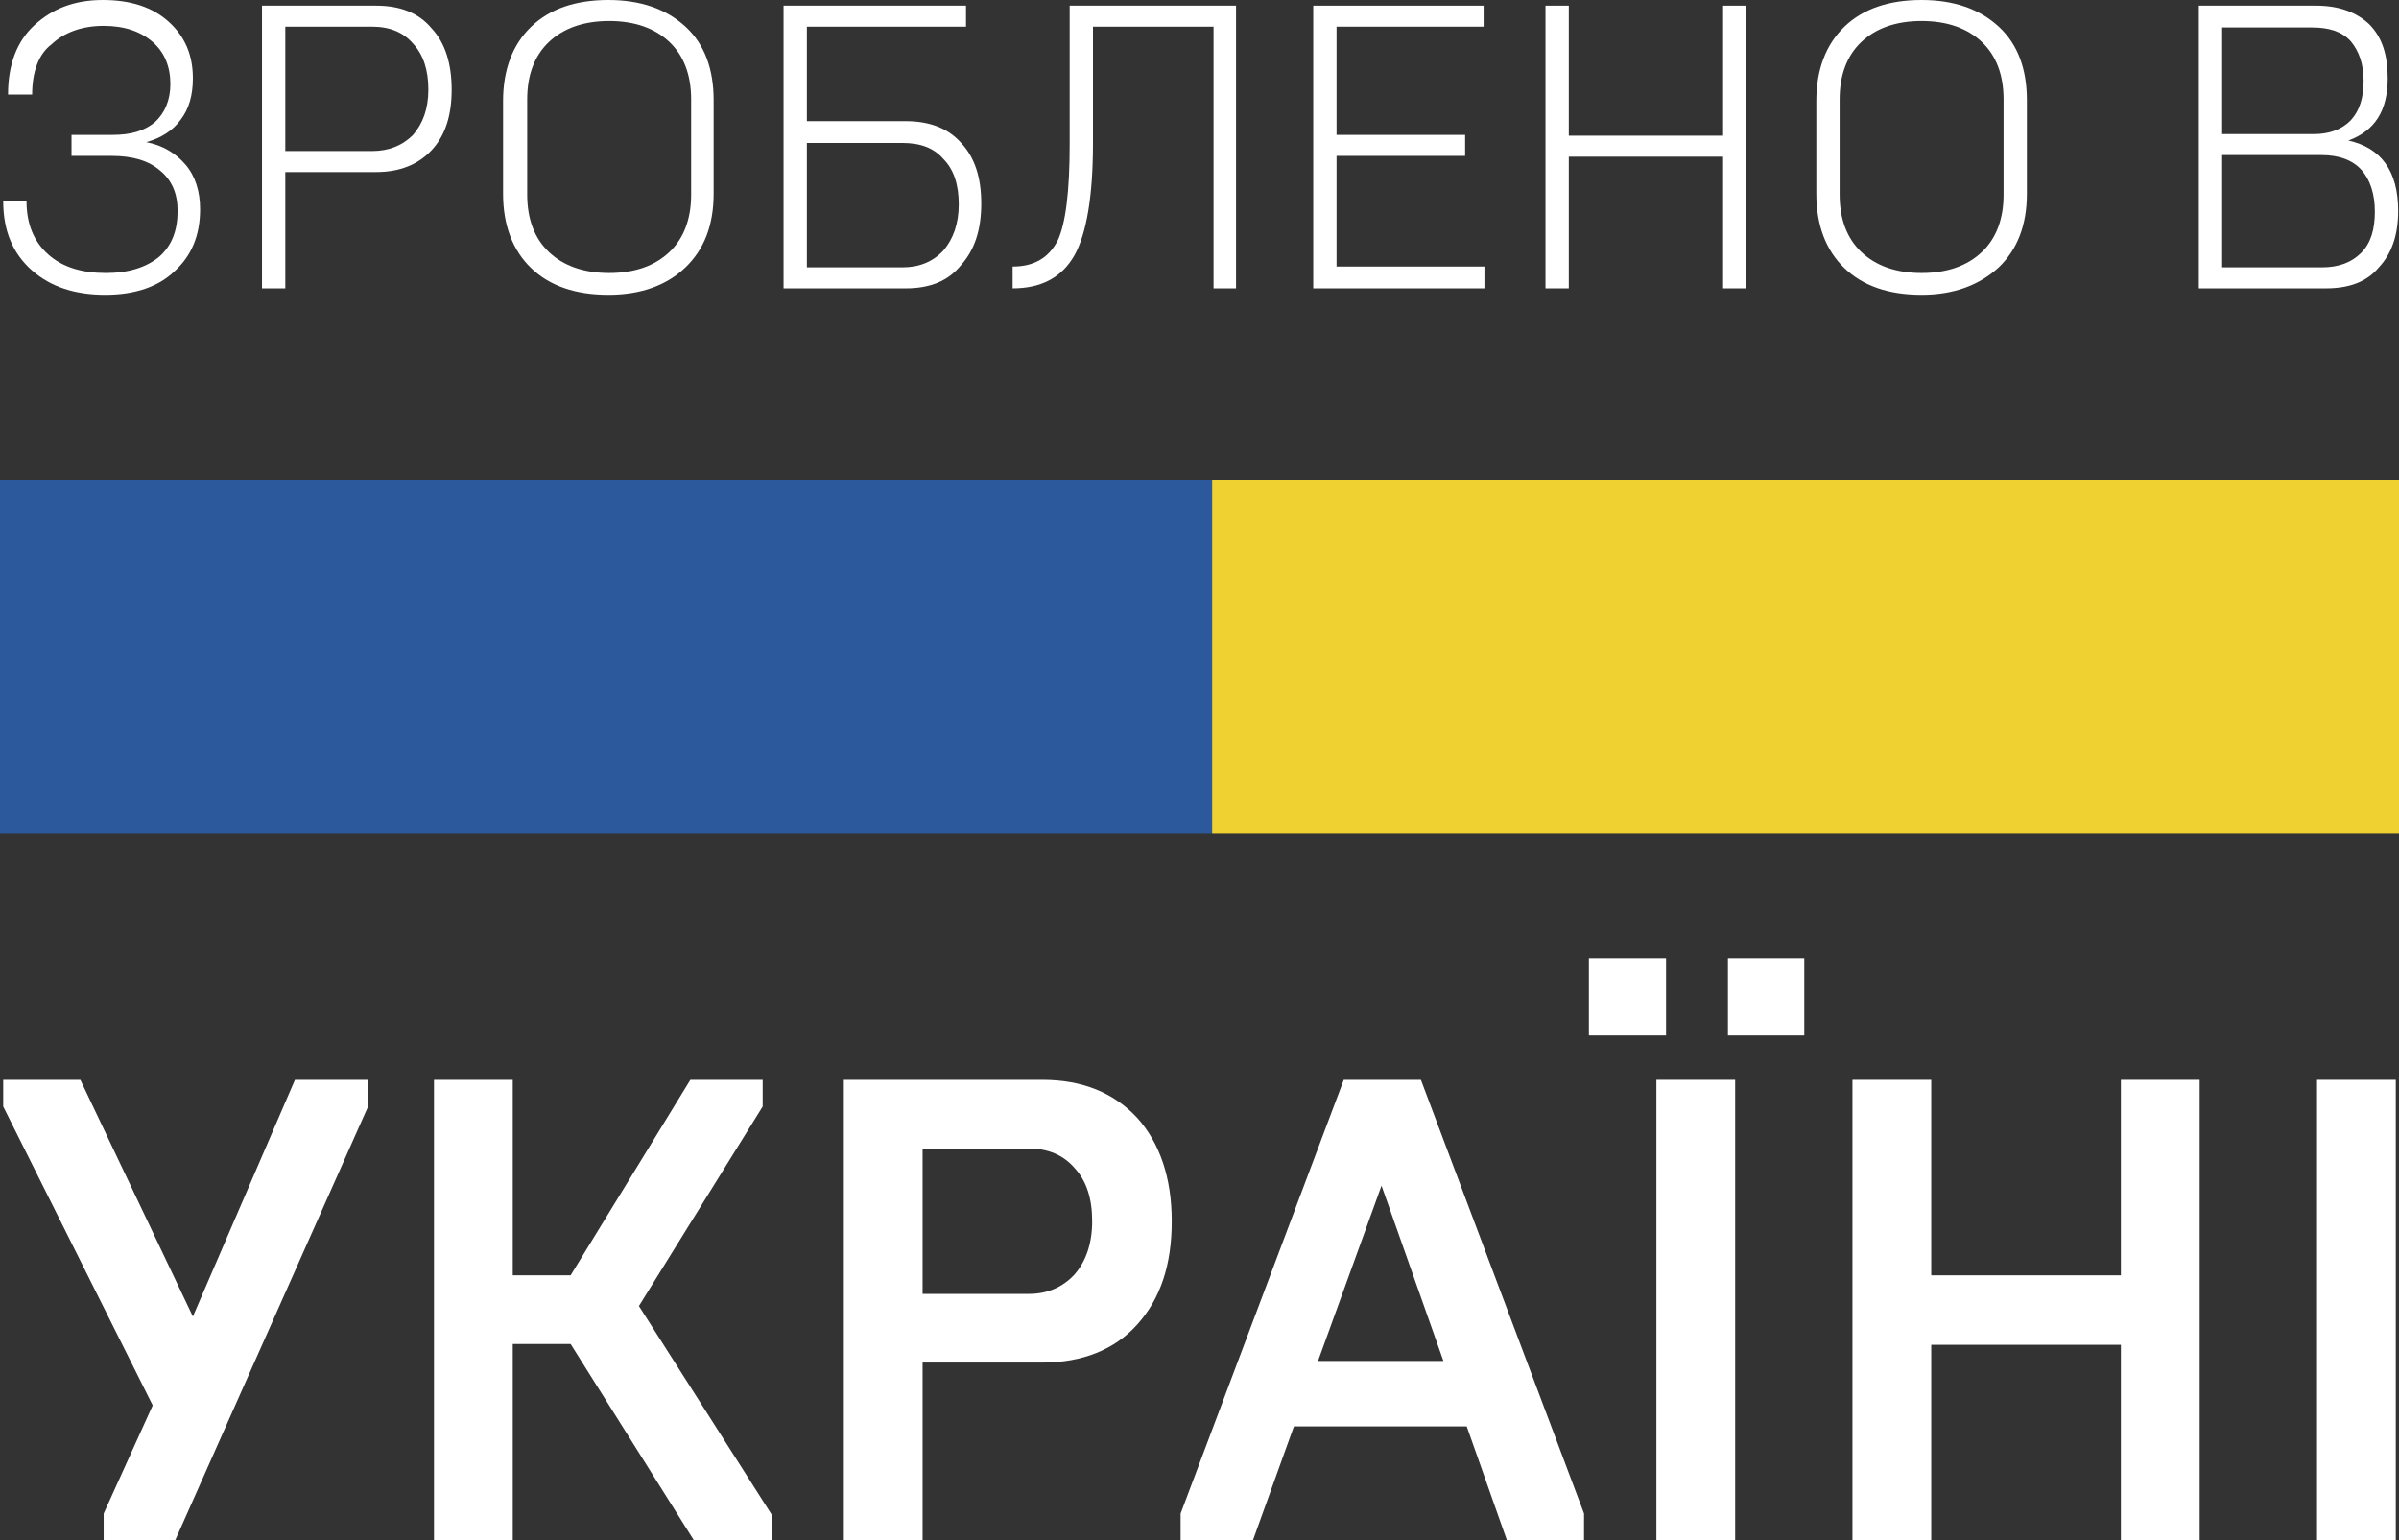
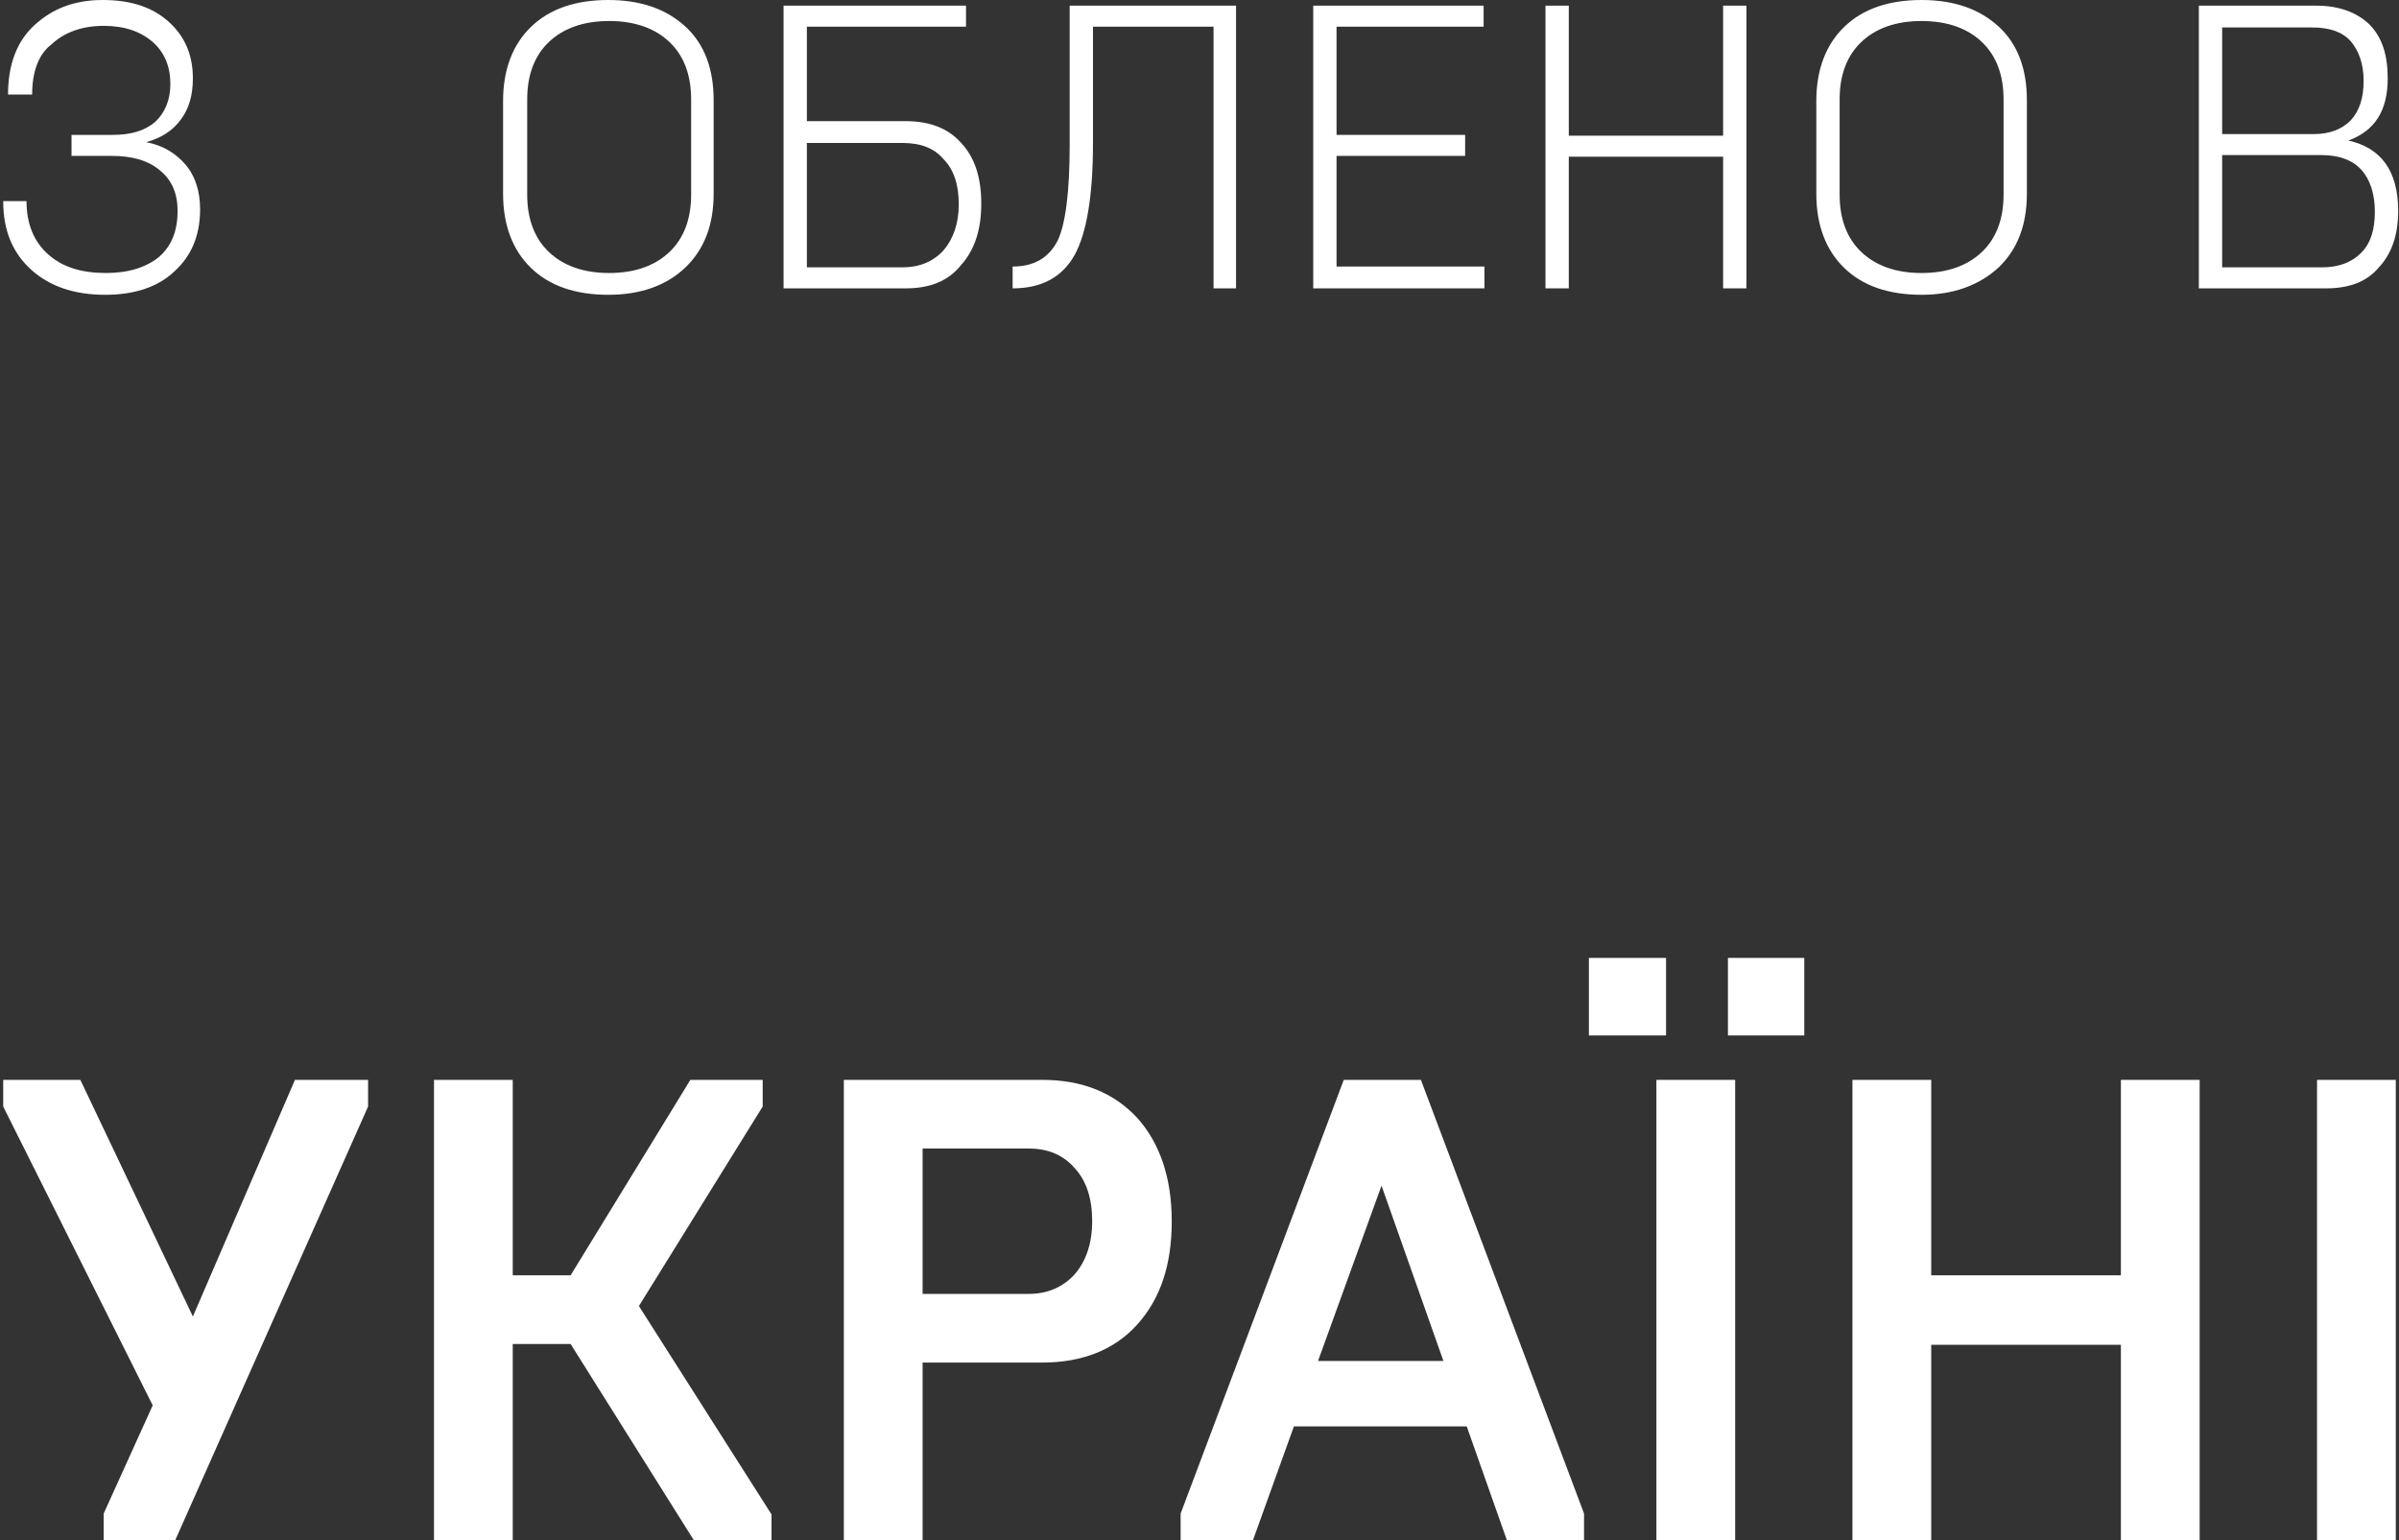
<svg xmlns="http://www.w3.org/2000/svg" width="95" height="61" viewBox="0 0 95 61" fill="none">
  <rect x="0" y="0" width="95" height="61" fill="#333333" stroke="none" />
  <g clip-path="url(#clip0_288_90)">
-     <path d="M0 19L0 33H48V19L0 19Z" fill="#2C599C" />
-     <path d="M48 19V33H95V19H48Z" fill="#EFD132" />
    <path d="M4.169 11.675C2.959 11.675 2.005 11.355 1.273 10.716C0.509 10.044 0.127 9.148 0.127 7.965H1.05C1.05 8.861 1.336 9.564 1.909 10.076C2.482 10.588 3.246 10.812 4.201 10.812C5.092 10.812 5.792 10.588 6.301 10.172C6.81 9.724 7.033 9.116 7.033 8.349C7.033 7.677 6.81 7.133 6.333 6.749C5.887 6.365 5.251 6.174 4.423 6.174H2.832V5.342H4.455C5.187 5.342 5.728 5.182 6.142 4.83C6.524 4.478 6.747 3.966 6.747 3.327C6.747 2.655 6.524 2.079 6.047 1.663C5.569 1.248 4.933 1.024 4.105 1.024C3.246 1.024 2.546 1.28 2.037 1.759C1.527 2.143 1.273 2.847 1.273 3.743H0.318C0.318 2.559 0.668 1.631 1.368 0.992C2.068 0.352 2.928 0 4.073 0C5.187 0 6.047 0.288 6.683 0.864C7.32 1.439 7.638 2.175 7.638 3.103C7.638 3.775 7.479 4.318 7.16 4.734C6.842 5.182 6.365 5.47 5.792 5.63C6.46 5.758 6.97 6.078 7.351 6.525C7.733 6.973 7.924 7.581 7.924 8.285C7.924 9.34 7.574 10.14 6.906 10.748C6.269 11.355 5.346 11.675 4.169 11.675Z" fill="white" />
-     <path d="M11.298 11.42H10.375V0.224H14.894C15.849 0.224 16.581 0.512 17.09 1.12C17.631 1.696 17.886 2.527 17.886 3.551C17.886 4.574 17.631 5.374 17.09 5.95C16.549 6.526 15.817 6.814 14.894 6.814H11.298V11.42ZM11.298 1.056V5.982H14.735C15.403 5.982 15.944 5.758 16.358 5.342C16.74 4.894 16.963 4.319 16.963 3.551C16.963 2.783 16.772 2.175 16.358 1.728C15.976 1.28 15.435 1.056 14.735 1.056H11.298Z" fill="white" />
    <path d="M24.091 11.675C22.786 11.675 21.768 11.323 21.036 10.62C20.304 9.916 19.922 8.924 19.922 7.677V3.998C19.922 2.751 20.304 1.759 21.036 1.056C21.768 0.352 22.786 0 24.091 0C25.364 0 26.383 0.352 27.146 1.056C27.91 1.759 28.26 2.751 28.26 3.966V7.677C28.26 8.924 27.878 9.884 27.146 10.588C26.414 11.292 25.396 11.675 24.091 11.675ZM27.369 7.709V3.934C27.369 2.975 27.083 2.207 26.51 1.663C25.937 1.12 25.141 0.832 24.123 0.832C23.105 0.832 22.309 1.12 21.736 1.663C21.163 2.207 20.877 2.975 20.877 3.934V7.709C20.877 8.669 21.163 9.436 21.736 9.98C22.309 10.524 23.105 10.812 24.123 10.812C25.141 10.812 25.937 10.524 26.51 9.98C27.083 9.436 27.369 8.669 27.369 7.709Z" fill="white" />
    <path d="M35.867 11.42H31.029V0.224H38.254V1.056H31.952V4.798H35.867C36.822 4.798 37.554 5.086 38.063 5.662C38.604 6.238 38.858 7.037 38.858 8.061C38.858 9.085 38.604 9.884 38.063 10.492C37.554 11.132 36.822 11.42 35.867 11.42ZM31.952 5.662V10.588H35.739C36.408 10.588 36.949 10.364 37.363 9.916C37.745 9.468 37.967 8.861 37.967 8.093C37.967 7.325 37.776 6.718 37.363 6.302C36.981 5.854 36.44 5.662 35.739 5.662H31.952Z" fill="white" />
    <path d="M40.1 11.42V10.556C40.959 10.556 41.532 10.204 41.882 9.532C42.2 8.861 42.359 7.581 42.359 5.726V0.224H48.947V11.42H48.056V1.056H43.282V5.662C43.282 7.773 43.028 9.245 42.55 10.108C42.041 11.004 41.214 11.42 40.1 11.42Z" fill="white" />
    <path d="M58.783 11.42H52.004V0.224H58.751V1.056H52.927V5.342H58.019V6.174H52.927V10.556H58.783V11.42Z" fill="white" />
    <path d="M62.124 11.42H61.201V0.224H62.124V5.374H68.235V0.224H69.158V11.42H68.235V6.206H62.124V11.42Z" fill="white" />
    <path d="M76.095 11.675C74.79 11.675 73.772 11.323 73.04 10.62C72.308 9.916 71.926 8.924 71.926 7.677V3.998C71.926 2.751 72.308 1.759 73.04 1.056C73.772 0.352 74.79 0 76.095 0C77.368 0 78.386 0.352 79.15 1.056C79.914 1.759 80.264 2.751 80.264 3.966V7.677C80.264 8.924 79.882 9.884 79.15 10.588C78.386 11.292 77.368 11.675 76.095 11.675ZM79.341 7.709V3.934C79.341 2.975 79.055 2.207 78.482 1.663C77.909 1.12 77.113 0.832 76.095 0.832C75.076 0.832 74.281 1.12 73.708 1.663C73.135 2.207 72.849 2.975 72.849 3.934V7.709C72.849 8.669 73.135 9.436 73.708 9.98C74.281 10.524 75.076 10.812 76.095 10.812C77.113 10.812 77.909 10.524 78.482 9.98C79.055 9.436 79.341 8.669 79.341 7.709Z" fill="white" />
    <path d="M92.103 11.42H87.074V0.224H91.721C92.612 0.224 93.312 0.48 93.821 0.96C94.331 1.472 94.553 2.175 94.553 3.103C94.553 4.382 94.044 5.182 92.994 5.566C94.299 5.854 94.967 6.782 94.967 8.349C94.967 9.309 94.712 10.044 94.203 10.588C93.726 11.164 93.026 11.42 92.103 11.42ZM87.997 1.056V5.31H91.625C92.262 5.31 92.739 5.118 93.089 4.766C93.439 4.382 93.599 3.871 93.599 3.199C93.599 2.527 93.408 2.015 93.089 1.632C92.739 1.248 92.23 1.088 91.562 1.088H87.997V1.056ZM87.997 6.11V10.588H91.944C92.612 10.588 93.121 10.396 93.503 10.012C93.885 9.628 94.044 9.085 94.044 8.381C94.044 7.677 93.853 7.101 93.503 6.718C93.153 6.334 92.612 6.142 91.944 6.142H87.997V6.11Z" fill="white" />
    <path d="M6.938 61H4.105V59.944L6.047 55.658L0.127 43.823V42.767H3.182L7.638 52.139L11.68 42.767H14.576V43.823L6.938 61Z" fill="white" />
    <path d="M20.273 61H17.186V42.767H20.305V50.508H22.596L27.338 42.767H30.202V43.823L25.301 51.724L30.552 59.976V61.032H27.497L22.596 53.227H20.305V61H20.273Z" fill="white" />
    <path d="M36.535 61H33.416V42.767H41.277C42.868 42.767 44.109 43.279 45.032 44.27C45.924 45.262 46.401 46.638 46.401 48.365C46.401 50.092 45.955 51.436 45.032 52.459C44.141 53.451 42.868 53.963 41.277 53.963H36.535V61ZM36.535 45.518V51.244H40.736C41.468 51.244 42.073 50.988 42.55 50.476C42.996 49.964 43.25 49.261 43.25 48.365C43.25 47.469 43.027 46.766 42.55 46.254C42.105 45.742 41.5 45.486 40.736 45.486H36.535V45.518Z" fill="white" />
    <path d="M49.616 61H46.752V59.944L53.213 42.767H56.268L62.728 59.944V61H59.673L58.082 56.49H51.239L49.616 61ZM54.708 46.957L52.194 53.899H57.159L54.708 46.957Z" fill="white" />
    <path d="M65.975 41.008H62.92V37.937H65.975V41.008ZM68.712 61H65.593V42.767H68.712V61ZM71.449 41.008H68.426V37.937H71.449V41.008Z" fill="white" />
    <path d="M76.476 61H73.357V42.767H76.476V50.508H83.987V42.767H87.106V61H83.987V53.259H76.476V61Z" fill="white" />
    <path d="M94.873 61H91.754V42.767H94.873V61Z" fill="white" />
  </g>
  <defs>
    <clipPath id="clip0_288_90">
      <rect width="95" height="61" fill="white" />
    </clipPath>
  </defs>
</svg>